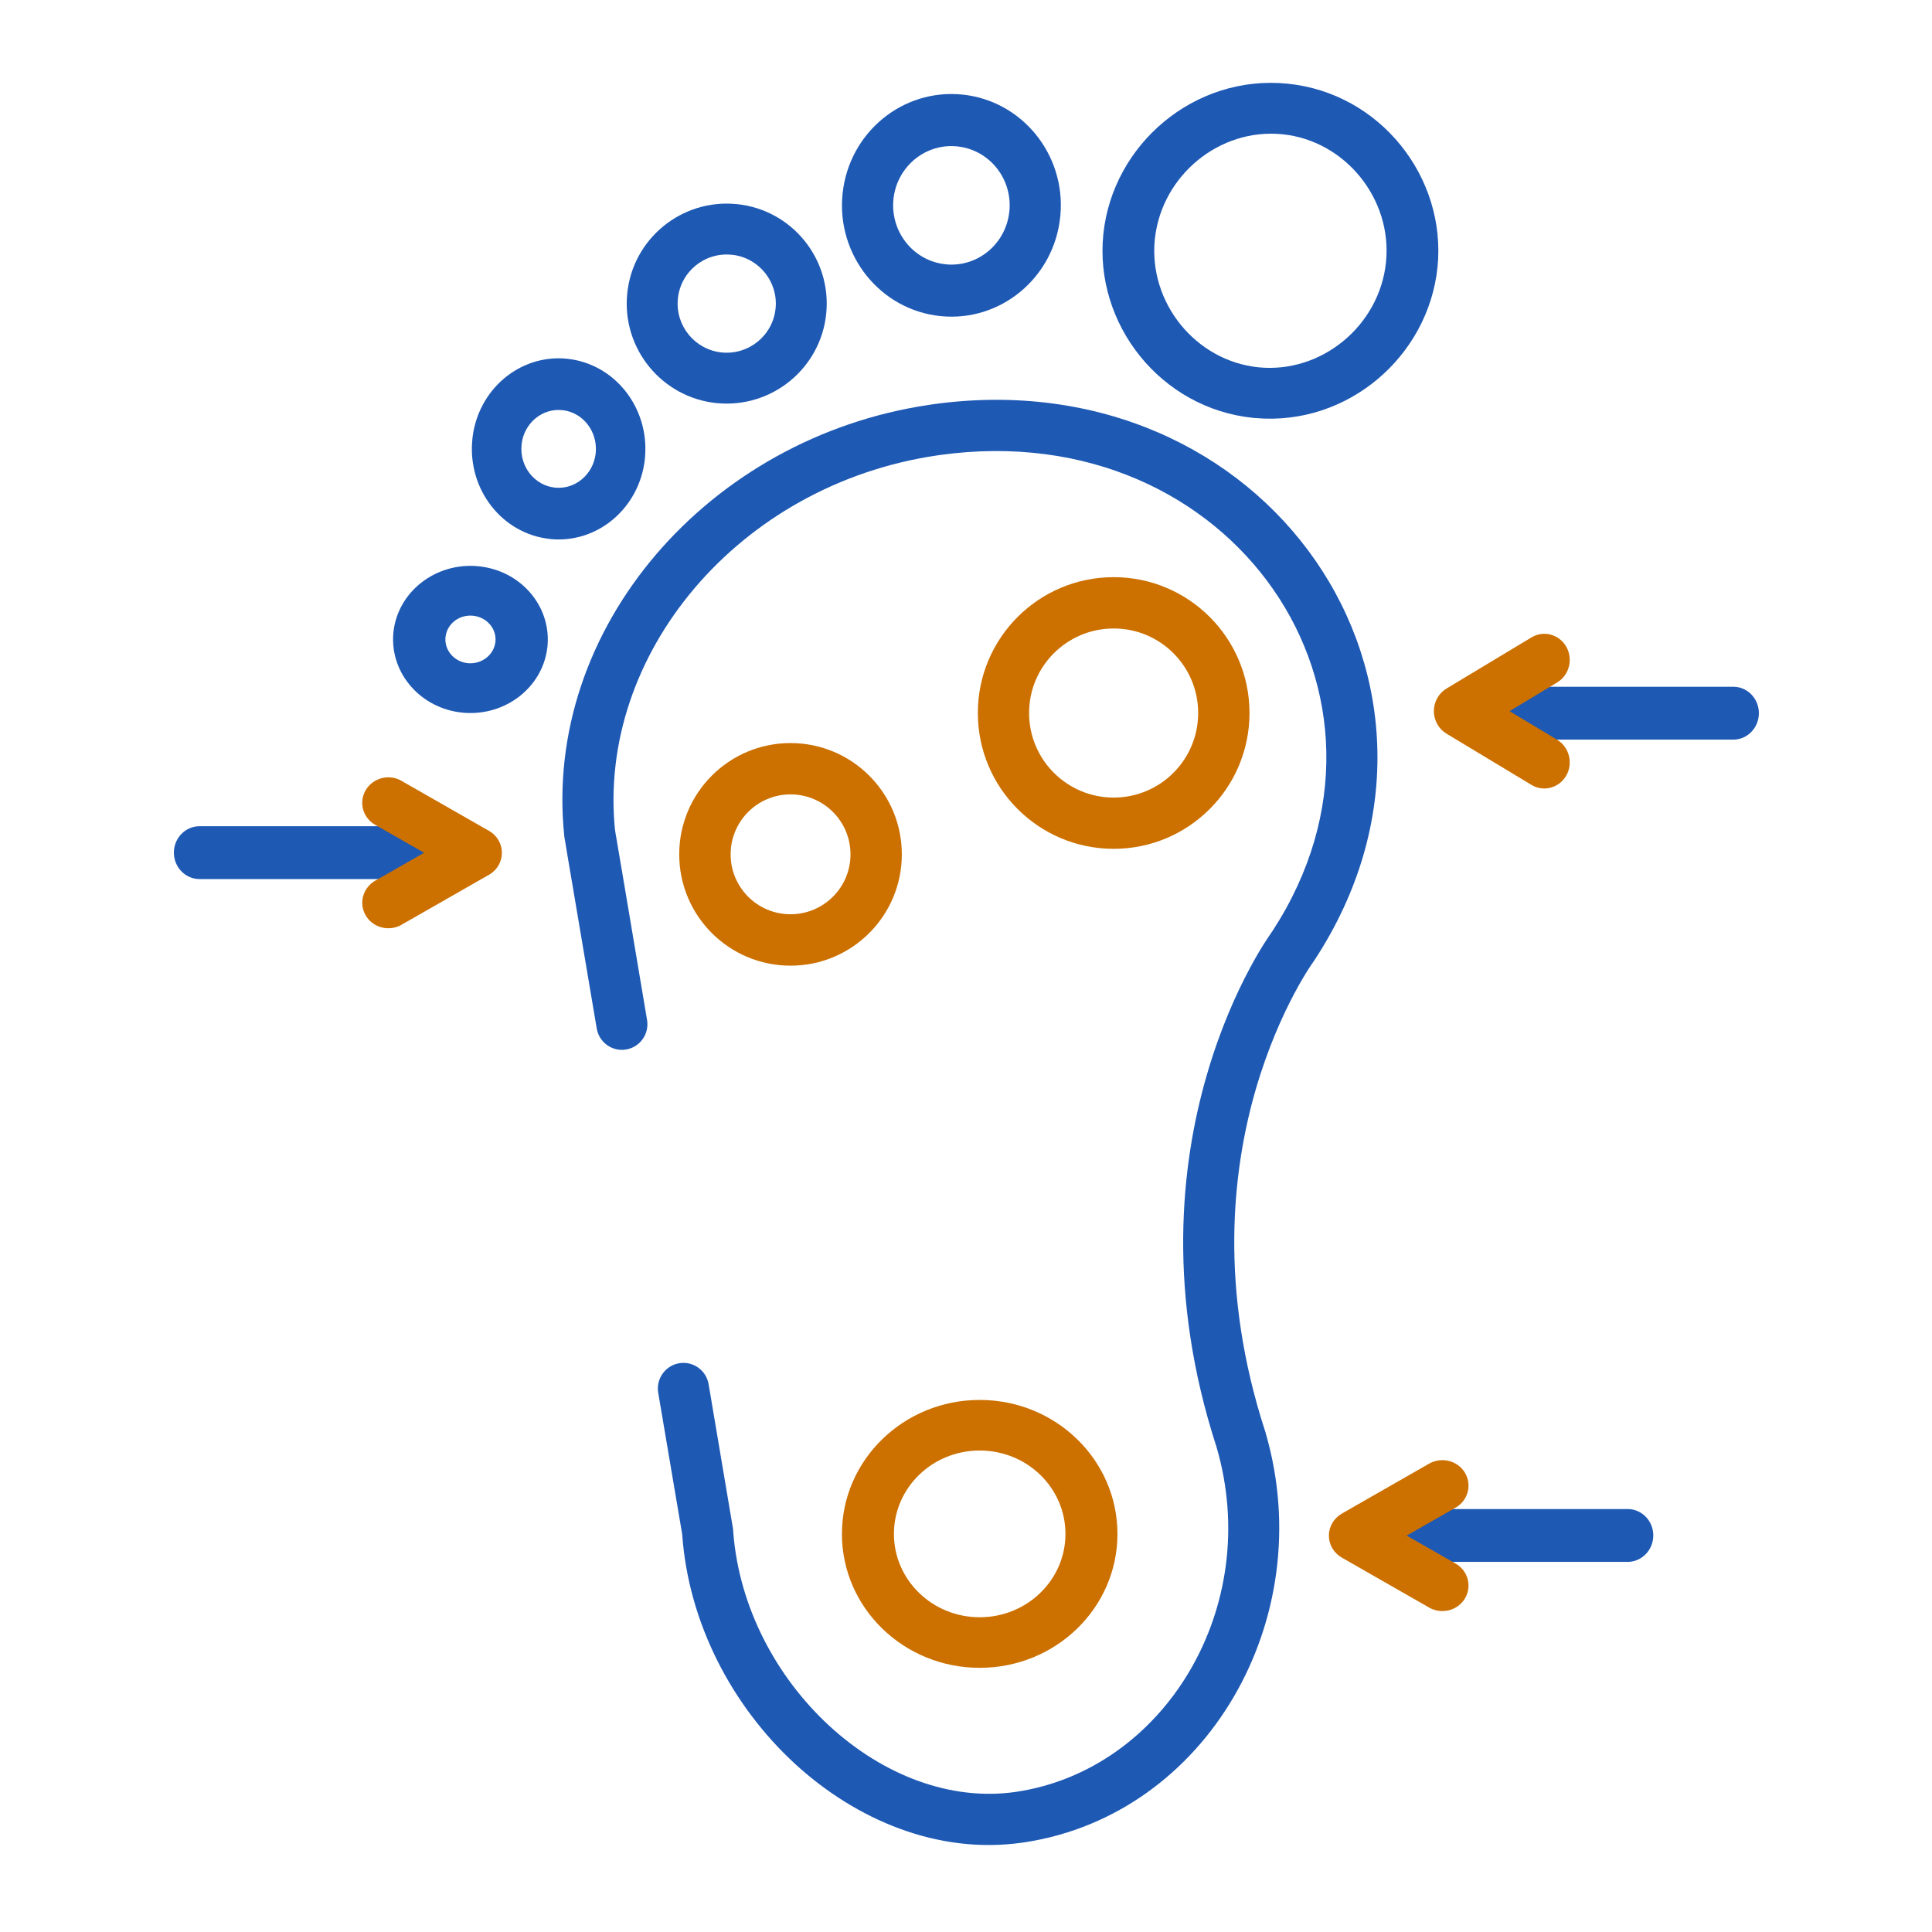
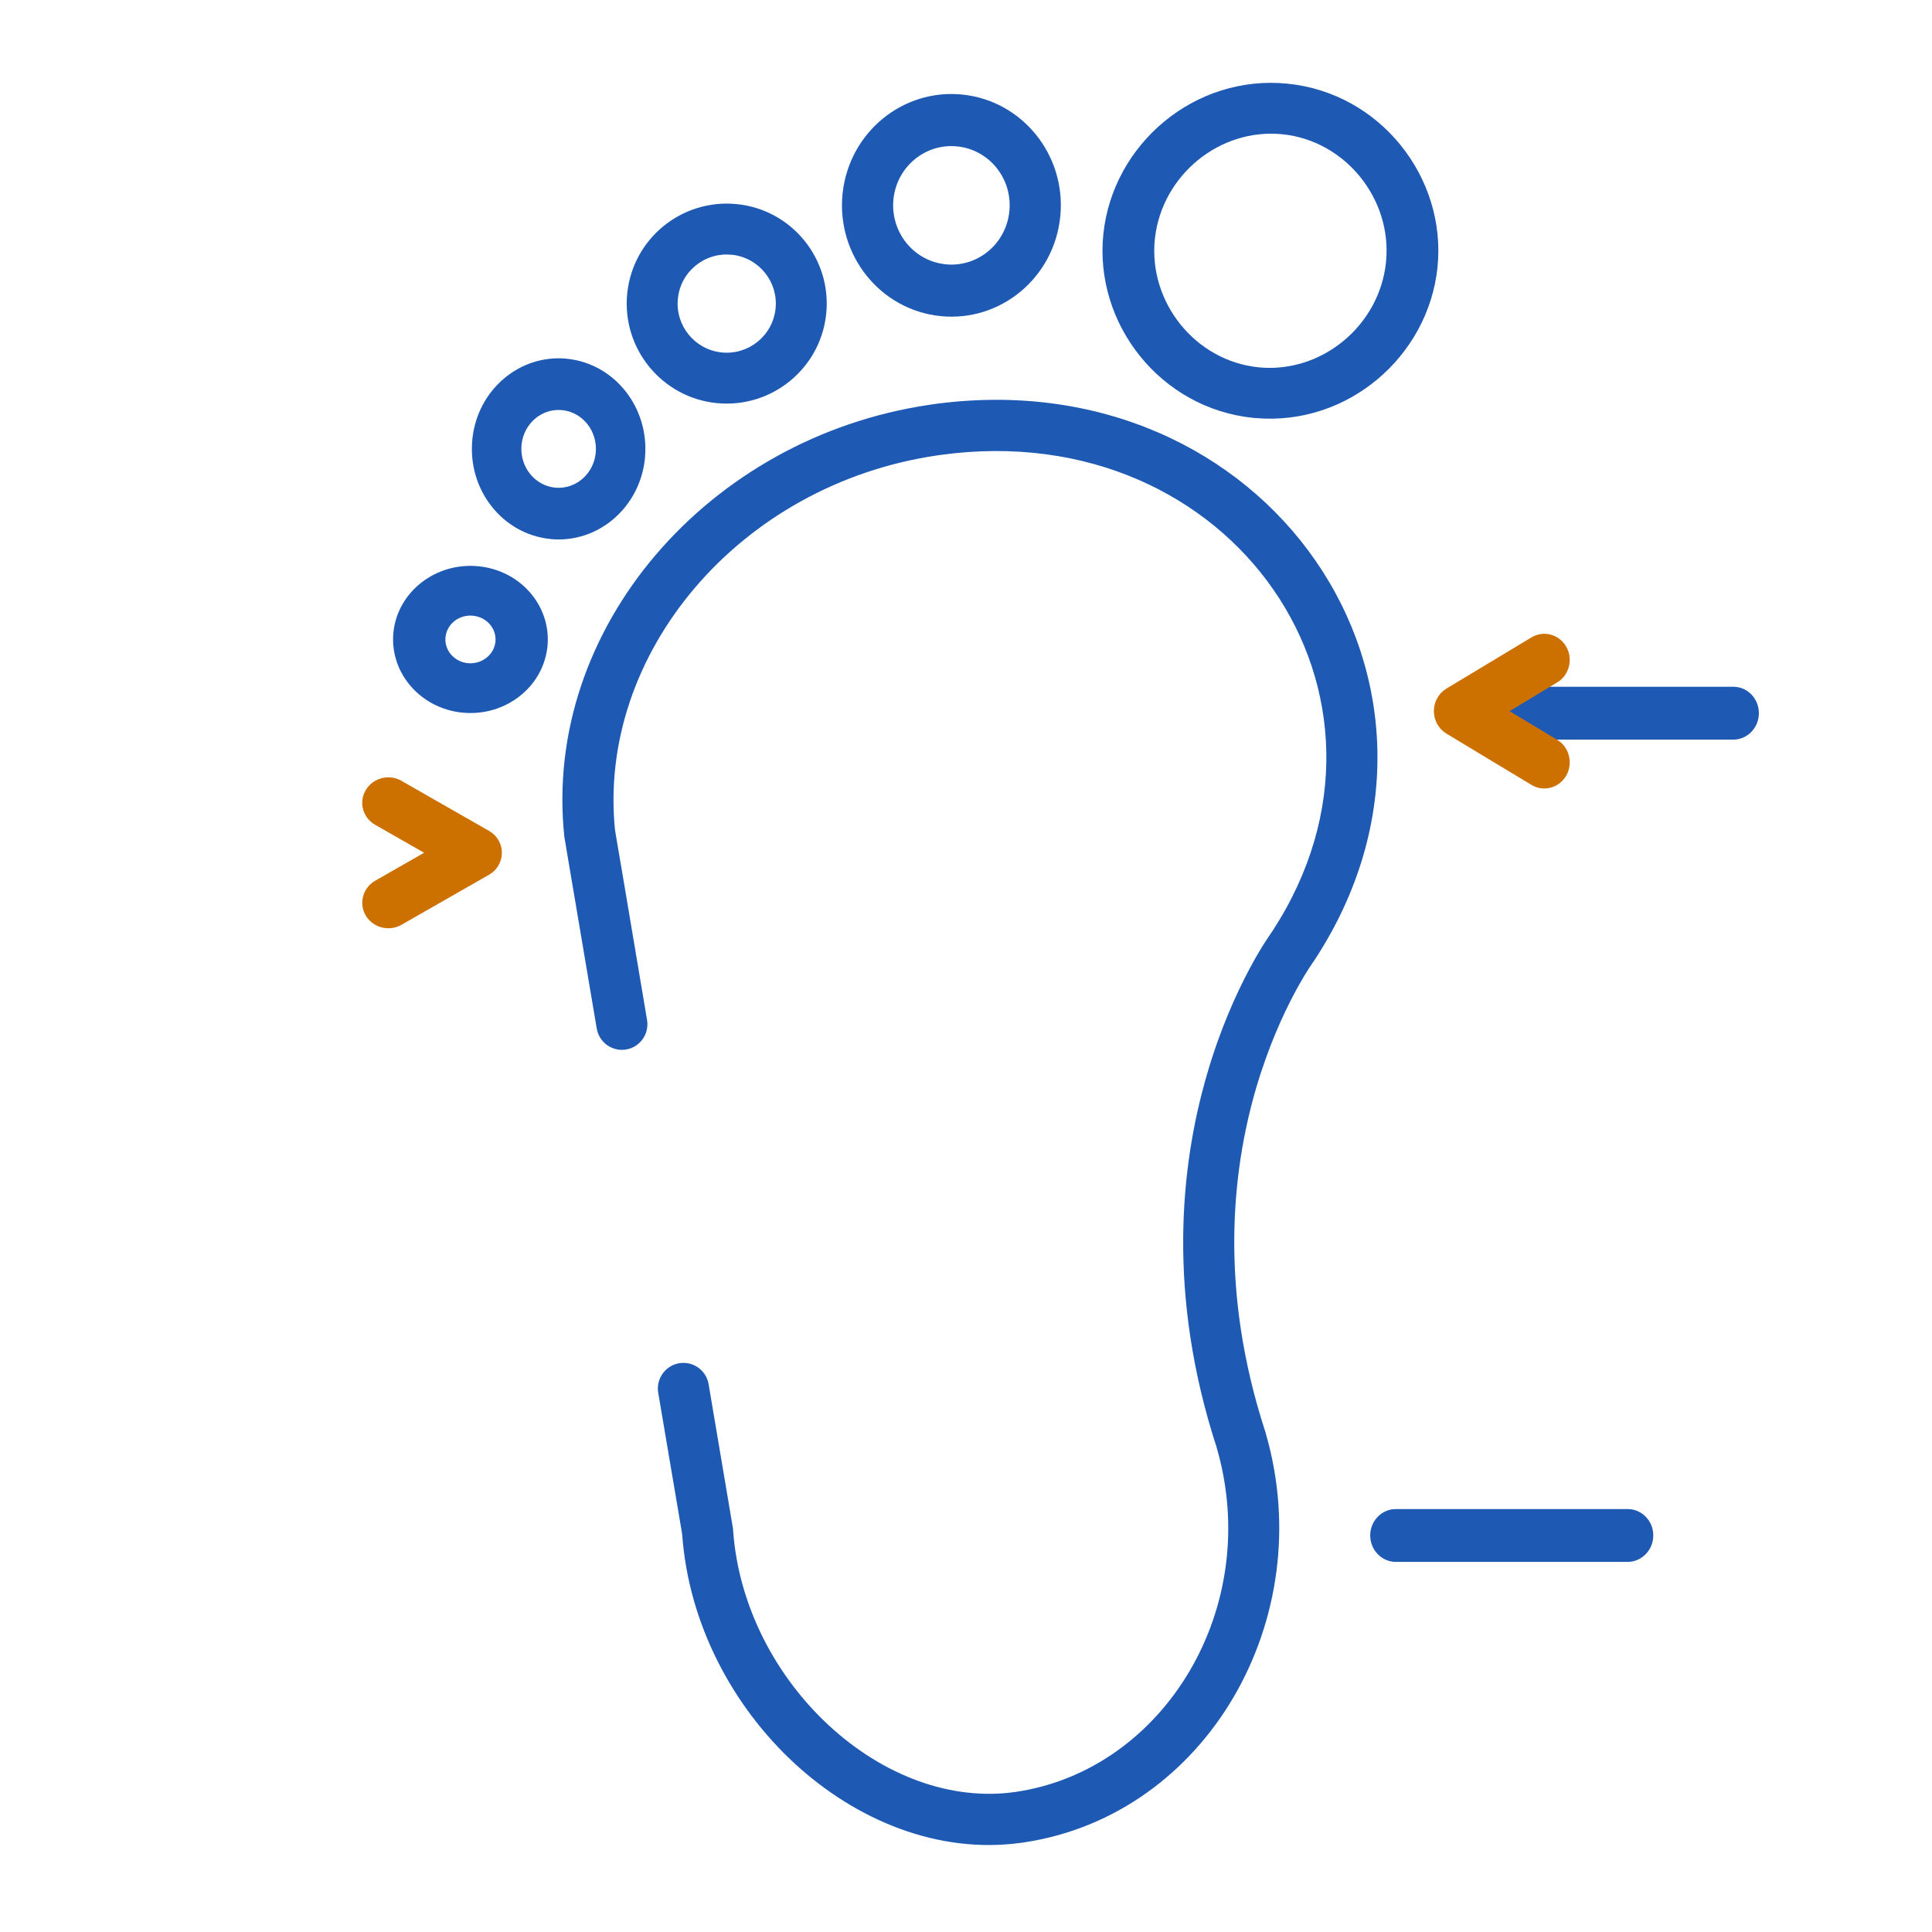
<svg xmlns="http://www.w3.org/2000/svg" width="23" height="23" viewBox="0 0 23 23" fill="none">
  <mask id="mask0_1232_807" style="mask-type:luminance" maskUnits="userSpaceOnUse" x="0" y="0" width="23" height="23">
    <path d="M0 1.90735e-06H23V23H0V1.90735e-06Z" fill="white" />
  </mask>
  <g mask="url(#mask0_1232_807)">
    <path d="M15.644 11.437C15.648 11.432 15.651 11.428 15.654 11.422C16.712 9.802 16.577 7.996 15.659 6.672C14.75 5.36 13.087 4.539 11.112 4.812L11.066 4.819C8.432 5.205 6.458 7.483 6.718 9.958H6.718C6.719 9.964 6.72 9.969 6.72 9.971C6.72 9.972 6.72 9.973 6.72 9.974C6.72 9.974 6.721 9.975 6.721 9.975C6.721 9.976 6.721 9.977 6.721 9.977C6.721 9.978 6.721 9.979 6.721 9.98C6.722 9.982 6.722 9.985 6.723 9.989C6.724 9.996 6.726 10.008 6.729 10.022C6.733 10.052 6.741 10.095 6.75 10.151C6.769 10.264 6.797 10.426 6.831 10.629C6.899 11.035 6.995 11.601 7.104 12.244C7.132 12.41 7.289 12.522 7.454 12.494C7.62 12.466 7.731 12.308 7.703 12.142C7.595 11.499 7.499 10.933 7.431 10.527C7.396 10.325 7.369 10.162 7.35 10.05C7.34 9.994 7.333 9.95 7.328 9.921C7.326 9.906 7.324 9.895 7.323 9.887C7.322 9.887 7.322 9.886 7.322 9.886C7.107 7.789 8.794 5.769 11.154 5.422L11.195 5.416C12.95 5.174 14.385 5.902 15.16 7.02C15.938 8.143 16.064 9.677 15.149 11.083C15.149 11.083 15.149 11.084 15.148 11.084C15.144 11.09 15.138 11.098 15.131 11.109C15.116 11.13 15.096 11.16 15.071 11.199C15.02 11.277 14.951 11.391 14.873 11.538C14.717 11.831 14.523 12.257 14.367 12.797C14.053 13.877 13.892 15.408 14.482 17.225C15.041 19.131 13.862 21.072 12.093 21.332C11.318 21.445 10.511 21.134 9.871 20.544C9.242 19.964 8.801 19.136 8.73 18.25L8.727 18.207C8.726 18.198 8.725 18.188 8.723 18.178L8.721 18.168C8.721 18.164 8.604 17.474 8.436 16.479L7.836 16.581C7.986 17.468 8.098 18.13 8.121 18.263C8.196 19.33 8.721 20.312 9.459 20.993C10.195 21.671 11.169 22.075 12.157 21.938L12.181 21.935L12.206 21.931C14.364 21.598 15.704 19.278 15.072 17.076L15.065 17.049C15.064 17.047 15.063 17.044 15.062 17.041C14.514 15.357 14.665 13.95 14.95 12.967C15.094 12.474 15.27 12.087 15.41 11.825C15.479 11.694 15.54 11.595 15.582 11.529C15.603 11.497 15.619 11.473 15.63 11.457C15.635 11.449 15.639 11.444 15.642 11.441C15.643 11.439 15.644 11.438 15.644 11.438C15.644 11.437 15.644 11.437 15.644 11.437C15.644 11.437 15.644 11.437 15.644 11.437ZM8.436 16.479C8.408 16.313 8.251 16.201 8.085 16.229C7.92 16.257 7.808 16.415 7.836 16.581L8.436 16.479Z" fill="#1E59B4" />
    <path d="M14.948 4.977C16.045 5.072 17.003 4.243 17.113 3.183C17.223 2.113 16.432 1.106 15.326 0.996C14.218 0.886 13.246 1.719 13.135 2.787V2.787C13.025 3.857 13.816 4.864 14.922 4.975H14.922L14.948 4.977ZM16.5 3.122C16.422 3.877 15.734 4.447 14.984 4.373L14.985 4.373C14.233 4.298 13.671 3.602 13.748 2.848L13.75 2.831C13.837 2.084 14.52 1.524 15.264 1.598C16.015 1.673 16.577 2.369 16.5 3.122Z" fill="#1E59B4" />
    <path d="M11.195 3.763C11.91 3.837 12.55 3.306 12.622 2.578L12.624 2.561C12.687 1.84 12.168 1.199 11.458 1.126L11.458 1.126C10.748 1.053 10.113 1.574 10.032 2.294L10.03 2.311C9.958 3.039 10.479 3.689 11.195 3.763V3.763ZM12.016 2.516C11.978 2.897 11.648 3.177 11.274 3.148L11.256 3.146H11.256C10.875 3.107 10.598 2.761 10.636 2.373L10.638 2.355C10.686 1.977 11.021 1.704 11.396 1.743H11.396L11.414 1.745C11.78 1.792 12.046 2.123 12.018 2.497L12.016 2.516Z" fill="#1E59B4" />
    <path d="M8.547 4.8C9.194 4.857 9.77 4.383 9.836 3.734C9.902 3.08 9.426 2.496 8.772 2.43L8.772 2.43C8.117 2.364 7.533 2.84 7.467 3.494C7.401 4.148 7.877 4.732 8.531 4.799H8.531L8.547 4.8ZM9.233 3.673C9.2 3.994 8.914 4.228 8.592 4.196L8.592 4.196C8.271 4.163 8.037 3.876 8.07 3.555C8.102 3.234 8.389 3 8.71 3.033L8.725 3.034C9.039 3.074 9.265 3.357 9.233 3.673Z" fill="#1E59B4" />
    <path d="M6.559 6.418C7.117 6.469 7.613 6.047 7.677 5.466L7.678 5.453V5.453L7.679 5.439C7.729 4.857 7.324 4.339 6.768 4.273L6.755 4.271H6.755C6.191 4.212 5.688 4.636 5.624 5.221L5.623 5.235C5.565 5.827 5.978 6.356 6.546 6.416L6.559 6.418ZM7.091 5.402C7.061 5.647 6.852 5.824 6.617 5.806L6.606 5.805C6.362 5.779 6.184 5.552 6.209 5.297L6.21 5.285C6.24 5.037 6.455 4.857 6.695 4.883L6.707 4.884C6.945 4.916 7.116 5.14 7.092 5.39L7.091 5.402Z" fill="#1E59B4" />
    <path d="M5.531 8.486C6.02 8.521 6.452 8.185 6.514 7.723L6.517 7.701V7.701L6.519 7.678C6.556 7.206 6.192 6.789 5.694 6.741L5.694 6.741C5.188 6.692 4.736 7.043 4.684 7.524L4.682 7.546C4.645 8.018 5.01 8.436 5.508 8.484H5.508L5.531 8.486ZM5.897 7.648C5.876 7.8 5.732 7.91 5.57 7.895L5.57 7.895C5.409 7.879 5.291 7.744 5.303 7.591L5.304 7.584V7.584L5.305 7.576C5.325 7.424 5.469 7.314 5.631 7.33H5.631L5.638 7.331C5.798 7.35 5.914 7.487 5.898 7.641L5.897 7.648Z" fill="#1E59B4" />
-     <path d="M12.684 18.261C12.684 18.809 12.227 19.253 11.663 19.253C11.099 19.253 10.642 18.809 10.642 18.261C10.642 17.712 11.099 17.268 11.663 17.268C12.227 17.268 12.684 17.712 12.684 18.261ZM13.303 18.261C13.303 17.38 12.569 16.666 11.663 16.666C10.758 16.666 10.023 17.38 10.023 18.261C10.023 19.142 10.758 19.855 11.663 19.855C12.569 19.855 13.303 19.142 13.303 18.261Z" fill="#CC7000" />
-     <path d="M14.264 8.488C14.264 9.044 13.814 9.495 13.258 9.495C12.702 9.495 12.251 9.044 12.251 8.488C12.251 7.932 12.702 7.482 13.258 7.482C13.814 7.482 14.264 7.932 14.264 8.488ZM14.875 8.488C14.875 7.595 14.151 6.871 13.258 6.871C12.365 6.871 11.641 7.595 11.641 8.488C11.641 9.381 12.365 10.105 13.258 10.105C14.151 10.105 14.875 9.381 14.875 8.488Z" fill="#CC7000" />
-     <path d="M10.125 10.171C10.125 10.565 9.805 10.884 9.411 10.884C9.017 10.884 8.698 10.565 8.698 10.171C8.698 9.777 9.017 9.457 9.411 9.457C9.805 9.457 10.125 9.777 10.125 10.171ZM10.736 10.171C10.736 9.439 10.143 8.846 9.411 8.846C8.679 8.846 8.086 9.439 8.086 10.171C8.086 10.903 8.679 11.496 9.411 11.496C10.143 11.496 10.736 10.903 10.736 10.171Z" fill="#CC7000" />
    <path d="M19.377 18.594L19.385 18.594C19.549 18.589 19.682 18.45 19.682 18.279C19.682 18.108 19.549 17.969 19.385 17.965L19.377 17.965H16.617C16.449 17.965 16.312 18.106 16.312 18.279C16.312 18.453 16.449 18.594 16.617 18.594H19.377Z" fill="#1E59B4" />
-     <path d="M17.021 19.142C17.169 19.221 17.354 19.172 17.44 19.029C17.526 18.885 17.477 18.699 17.329 18.614L16.746 18.281L17.329 17.948C17.477 17.863 17.526 17.678 17.44 17.533C17.353 17.388 17.163 17.34 17.014 17.424L15.974 18.019C15.879 18.074 15.82 18.174 15.82 18.281C15.82 18.389 15.879 18.489 15.974 18.543L17.014 19.138L17.021 19.142Z" fill="#CC7000" />
    <path d="M20.635 8.805L20.643 8.805C20.807 8.8 20.939 8.661 20.939 8.49C20.939 8.319 20.807 8.18 20.643 8.176L20.635 8.176H17.875C17.707 8.176 17.57 8.317 17.57 8.49C17.57 8.664 17.707 8.805 17.875 8.805H20.635Z" fill="#1E59B4" />
    <path d="M18.232 9.344C18.376 9.431 18.561 9.381 18.646 9.233C18.73 9.085 18.682 8.894 18.538 8.807L17.971 8.466L18.538 8.124C18.682 8.038 18.73 7.847 18.646 7.699C18.562 7.551 18.376 7.501 18.232 7.588L17.22 8.197C17.127 8.253 17.07 8.355 17.07 8.466C17.07 8.576 17.127 8.678 17.22 8.734L18.232 9.344Z" fill="#CC7000" />
-     <path d="M5.135 10.465L5.143 10.465C5.307 10.46 5.439 10.321 5.439 10.15C5.439 9.979 5.307 9.84 5.143 9.836L5.135 9.836H2.375C2.207 9.836 2.07 9.977 2.07 10.15C2.07 10.324 2.207 10.465 2.375 10.465H5.135Z" fill="#1E59B4" />
    <path d="M4.355 10.901C4.441 11.043 4.626 11.092 4.774 11.013L4.78 11.009L5.821 10.414L5.83 10.409C5.92 10.354 5.975 10.257 5.975 10.152C5.975 10.048 5.92 9.951 5.83 9.896L5.821 9.891L4.78 9.296L4.774 9.292C4.626 9.212 4.441 9.262 4.355 9.404C4.268 9.549 4.318 9.735 4.466 9.819L5.049 10.152L4.466 10.485L4.459 10.489C4.317 10.576 4.27 10.758 4.355 10.901Z" fill="#CC7000" />
  </g>
</svg>